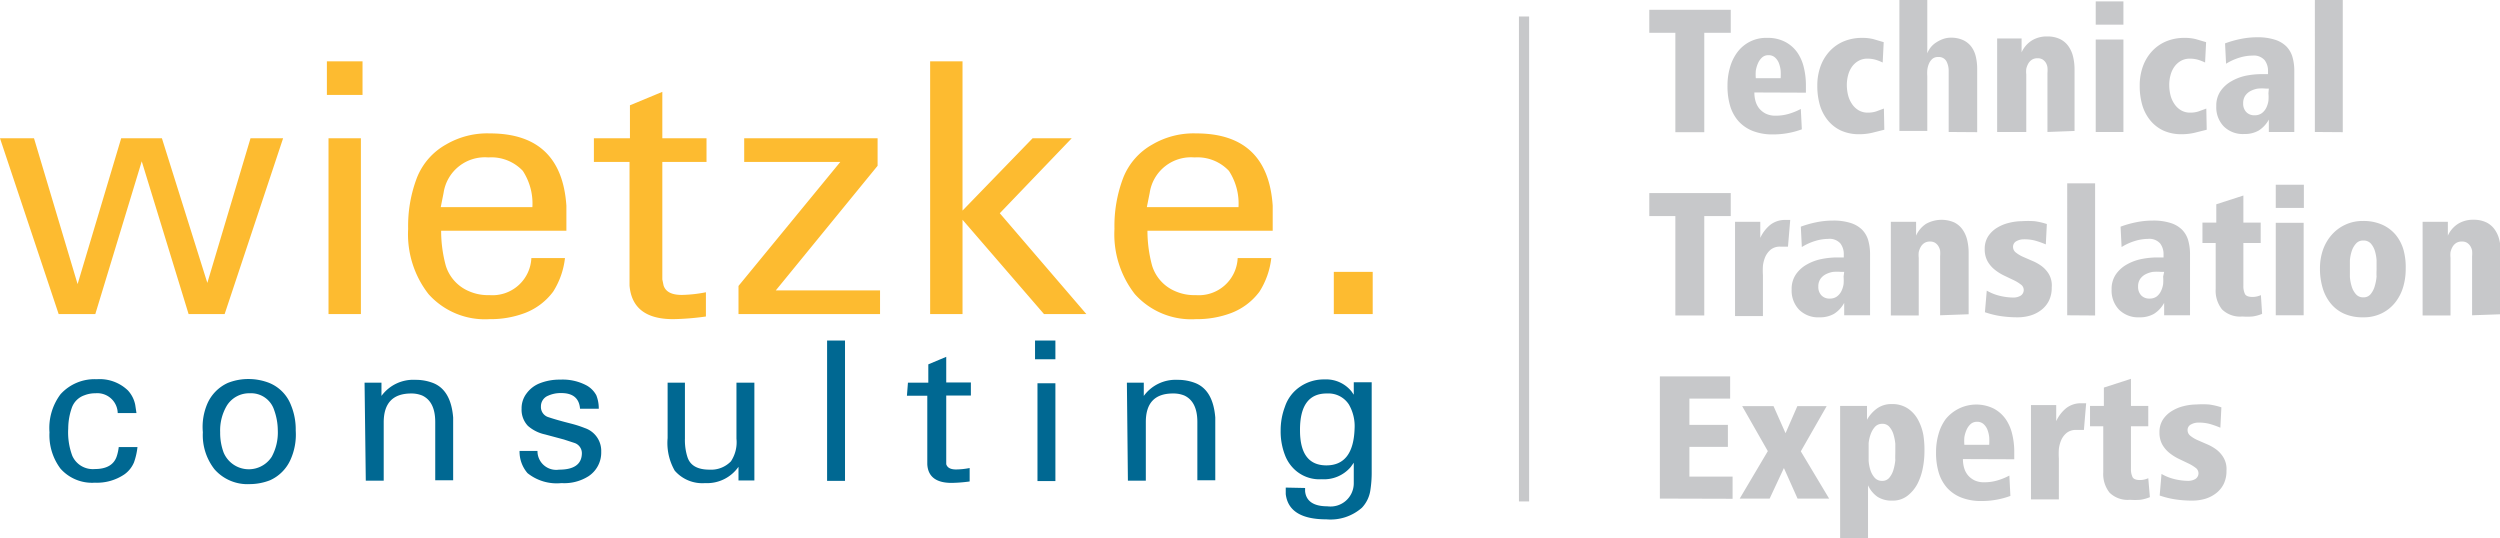
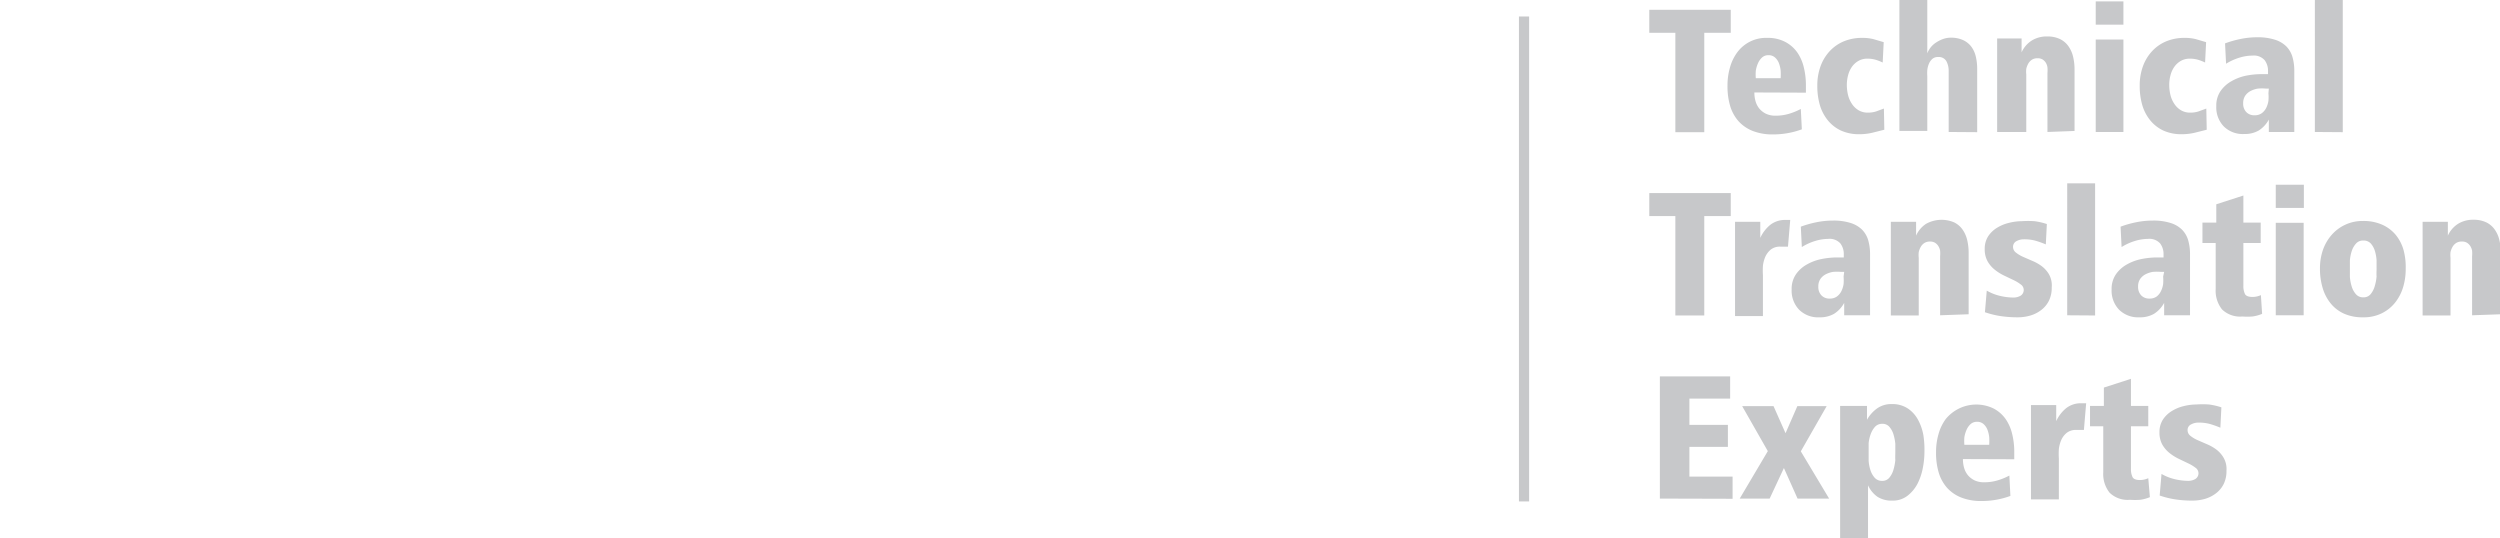
<svg xmlns="http://www.w3.org/2000/svg" viewBox="0 0 122.75 26.43">
  <defs>
    <style>.a{fill:#fdbb30}.b{fill:#006892}.c{fill:#c7c8ca}.d{fill:none;stroke:#c7c8ca;stroke-miterlimit:10;stroke-width:.5px}</style>
  </defs>
  <title>logo</title>
-   <path class="a" d="M1.67 6.79l2.14 7.16 2.14-7.16h2l2.23 7.1 2.12-7.1h1.6l-2.87 8.63H9.26l-2.3-7.5-2.28 7.5h-1.8L0 6.79zM17.8 3.01v1.65h-1.75V3.01zm-.08 3.78v8.63h-1.59V6.79zm4.17 6.26a2 2 0 0 0 1.14 1.25 2.31 2.31 0 0 0 1 .19 1.91 1.91 0 0 0 2.06-1.82h1.65a3.87 3.87 0 0 1-.58 1.65 3.11 3.11 0 0 1-1.39 1.05 4.74 4.74 0 0 1-1.73.3 3.71 3.71 0 0 1-3-1.23 4.78 4.78 0 0 1-1-3.2 6.65 6.65 0 0 1 .43-2.51 3.23 3.23 0 0 1 1.44-1.64 4 4 0 0 1 2.14-.54q3.52 0 3.76 3.55v1.23h-6.15a6.53 6.53 0 0 0 .23 1.72zm-.25-2.88h4.5a2.93 2.93 0 0 0-.47-1.78 2.12 2.12 0 0 0-1.69-.66 2.05 2.05 0 0 0-2.2 1.74zm7.52-3.38h1.77V5.17l1.59-.66v2.28h2.17v1.16h-2.17v5.77l.06.29q.15.48.92.47a6.55 6.55 0 0 0 1.16-.13v1.19a12.75 12.75 0 0 1-1.61.13q-2 0-2.14-1.65V7.95h-1.75zm7.1 7.25l5-6.09h-4.72V6.79h6.55v1.35l-5 6.12h5.12v1.16h-6.95zM50.7 6.79h1.92l-3.53 3.68 4.25 4.95h-2.08l-4-4.63v4.63h-1.59V3.01h1.59v7.33zm5.87 6.26a2 2 0 0 0 1.14 1.25 2.31 2.31 0 0 0 1 .19 1.91 1.91 0 0 0 2.06-1.82h1.65a3.87 3.87 0 0 1-.58 1.65 3.11 3.11 0 0 1-1.39 1.05 4.75 4.75 0 0 1-1.73.3 3.71 3.71 0 0 1-3-1.23 4.78 4.78 0 0 1-1-3.2 6.65 6.65 0 0 1 .43-2.51 3.23 3.23 0 0 1 1.44-1.64 4 4 0 0 1 2.14-.54q3.52 0 3.76 3.55v1.23h-6.15a6.53 6.53 0 0 0 .23 1.72zm-.26-2.88h4.5a2.93 2.93 0 0 0-.47-1.78 2.12 2.12 0 0 0-1.69-.66 2.05 2.05 0 0 0-2.2 1.74zm11.09 3.18v2.07h-1.91v-2.07z" />
-   <path class="b" d="M4.69 19.31a1.45 1.45 0 0 0-.55.1 1 1 0 0 0-.62.63 3.1 3.1 0 0 0-.17 1 3.28 3.28 0 0 0 .2 1.34 1.1 1.1 0 0 0 1.1.65q.89 0 1.09-.65a2.24 2.24 0 0 0 .09-.43h.92a3.31 3.31 0 0 1-.17.75 1.37 1.37 0 0 1-.47.59 2.4 2.4 0 0 1-1.45.41 2.07 2.07 0 0 1-1.69-.69 2.73 2.73 0 0 1-.54-1.78 2.76 2.76 0 0 1 .54-1.87 2.25 2.25 0 0 1 1.78-.74 2 2 0 0 1 1.53.55 1.46 1.46 0 0 1 .36.71l.06.4h-.92a1 1 0 0 0-1.09-.97zm5.5.49a2 2 0 0 1 1-1 2.71 2.71 0 0 1 1-.19 2.81 2.81 0 0 1 1 .18 1.92 1.92 0 0 1 1.1 1.11 3.12 3.12 0 0 1 .23 1.24 3 3 0 0 1-.26 1.44 2 2 0 0 1-1 1 2.76 2.76 0 0 1-1 .19 2.15 2.15 0 0 1-1.73-.73 2.72 2.72 0 0 1-.57-1.82 2.88 2.88 0 0 1 .23-1.42zm.62 1.42a2.77 2.77 0 0 0 .17 1 1.34 1.34 0 0 0 2.36.21 2.49 2.49 0 0 0 .3-1.3 3 3 0 0 0-.18-1 1.19 1.19 0 0 0-1.2-.82 1.29 1.29 0 0 0-1.13.62 2.39 2.39 0 0 0-.32 1.29zm7.09-2.43h.83v.65a1.93 1.93 0 0 1 1.66-.79 2.37 2.37 0 0 1 .86.15q.89.34 1 1.7v3.08h-.88v-2.86q0-1-.64-1.3a1.4 1.4 0 0 0-.54-.1q-1.34 0-1.35 1.4v2.88h-.88zm8.49 3.35a.92.92 0 0 0 1.06.92q1.1 0 1.12-.79a.53.53 0 0 0-.36-.52l-.52-.17-.93-.25a1.87 1.87 0 0 1-.84-.42 1.15 1.15 0 0 1-.31-.84 1.2 1.2 0 0 1 .25-.76 1.46 1.46 0 0 1 .64-.49 2.63 2.63 0 0 1 1-.18 2.5 2.5 0 0 1 1.31.29 1.21 1.21 0 0 1 .47.48 1.76 1.76 0 0 1 .12.66h-.92q-.06-.77-.92-.77a1.49 1.49 0 0 0-.65.13.56.56 0 0 0-.35.53.52.52 0 0 0 .39.53q.38.13 1.13.32a5.46 5.46 0 0 1 .64.21 1.18 1.18 0 0 1 .8 1.16 1.39 1.39 0 0 1-.62 1.2 2.22 2.22 0 0 1-1.33.34 2.29 2.29 0 0 1-1.67-.49 1.62 1.62 0 0 1-.39-1.09zm7.24-3.35v2.75a2.71 2.71 0 0 0 .12.89c.13.42.49.63 1.09.63a1.35 1.35 0 0 0 1.05-.41 1.7 1.7 0 0 0 .27-1.11v-2.75h.88v4.8h-.78v-.67a1.88 1.88 0 0 1-1.64.8 1.79 1.79 0 0 1-1.49-.61 2.73 2.73 0 0 1-.35-1.6v-2.72zm6.98-2.07h.88v6.89h-.88zm3.97 2.07h1v-.9l.88-.37v1.26h1.21v.64h-1.21v3.37q.08.27.51.26a3.64 3.64 0 0 0 .64-.07v.66a7.1 7.1 0 0 1-.89.07c-.76 0-1.16-.31-1.19-.92v-3.36h-1zm7.24-2.07v.92h-1v-.92zm0 2.1v4.8h-.88v-4.8zm3.51-.03h.83v.65a1.93 1.93 0 0 1 1.65-.79 2.36 2.36 0 0 1 .86.15q.89.34 1 1.7v3.08h-.88v-2.86q0-1-.64-1.3a1.4 1.4 0 0 0-.54-.1q-1.35-.01-1.35 1.4v2.88h-.88zm8.75 5.17v.16c.05.49.42.74 1.1.74a1.14 1.14 0 0 0 1.29-1.14v-1l-.15.21a1.72 1.72 0 0 1-1.42.6 1.78 1.78 0 0 1-1.4-.54 1.88 1.88 0 0 1-.41-.65 3.21 3.21 0 0 1-.21-1.2 3.27 3.27 0 0 1 .21-1.17 1.91 1.91 0 0 1 .77-1 2.06 2.06 0 0 1 1.18-.34 1.6 1.6 0 0 1 1.32.59l.11.16v-.61h.88v4.39a5.6 5.6 0 0 1-.07.94 1.58 1.58 0 0 1-.41.83 2.33 2.33 0 0 1-1.74.57q-1.85 0-2-1.24v-.32zm-.25-2.83q0 1.73 1.31 1.72t1.37-1.8a2.12 2.12 0 0 0-.28-1.19 1.19 1.19 0 0 0-1.06-.54q-1.35-.02-1.34 1.81z" />
  <path class="c" d="M83.68 1.61v4.88h-1.42V1.61h-1.28V.48h4v1.13zm2.46 2.93a1.51 1.51 0 0 0 .06.44 1 1 0 0 0 .19.36 1 1 0 0 0 .33.25 1.08 1.08 0 0 0 .47.09 2.25 2.25 0 0 0 .64-.09 3.15 3.15 0 0 0 .59-.24l.05 1a4.08 4.08 0 0 1-1.41.25 2.66 2.66 0 0 1-1-.17 1.87 1.87 0 0 1-.7-.48 2 2 0 0 1-.41-.75 3.38 3.38 0 0 1-.13-1 3.14 3.14 0 0 1 .12-.88 2.26 2.26 0 0 1 .36-.75 1.75 1.75 0 0 1 1.47-.71 1.83 1.83 0 0 1 .89.2 1.68 1.68 0 0 1 .59.52 2.16 2.16 0 0 1 .32.74 3.64 3.64 0 0 1 .1.85v.38zm1.29-.7a3 3 0 0 0 0-.38 1.49 1.49 0 0 0-.09-.37.73.73 0 0 0-.19-.27.46.46 0 0 0-.32-.11.45.45 0 0 0-.31.11.83.83 0 0 0-.2.28 1.49 1.49 0 0 0-.11.37 2.3 2.3 0 0 0 0 .37zm5.09 2.53l-.6.15a2.75 2.75 0 0 1-.61.07 2.14 2.14 0 0 1-.92-.18 1.83 1.83 0 0 1-.65-.51 2.15 2.15 0 0 1-.39-.76 3.38 3.38 0 0 1-.12-.94 2.74 2.74 0 0 1 .16-.95 2.18 2.18 0 0 1 .45-.74 2 2 0 0 1 .69-.48 2.31 2.31 0 0 1 .91-.17 2.22 2.22 0 0 1 .54.06l.51.15-.05 1a2.25 2.25 0 0 0-.36-.14 1.48 1.48 0 0 0-.4-.05.86.86 0 0 0-.43.11 1 1 0 0 0-.32.29 1.27 1.27 0 0 0-.19.42 1.79 1.79 0 0 0-.06.48 2.06 2.06 0 0 0 .06.49 1.34 1.34 0 0 0 .19.43 1 1 0 0 0 .32.31.87.87 0 0 0 .47.12 1.28 1.28 0 0 0 .4-.06l.38-.14zm3.16.11v-3a1 1 0 0 0-.11-.47.42.42 0 0 0-.4-.21.42.42 0 0 0-.29.09.66.66 0 0 0-.17.24 1.11 1.11 0 0 0-.08.31 2.09 2.09 0 0 0 0 .3v2.69h-1.37V0h1.37v2.62a1.14 1.14 0 0 1 .18-.31 1.11 1.11 0 0 1 .28-.24 1.55 1.55 0 0 1 .33-.16 1.15 1.15 0 0 1 .36-.06 1.42 1.42 0 0 1 .61.12 1.06 1.06 0 0 1 .4.32 1.3 1.3 0 0 1 .22.48 2.61 2.61 0 0 1 .07.61v3.11zm4.85 0v-2.9a1.49 1.49 0 0 0 0-.27.61.61 0 0 0-.08-.23.53.53 0 0 0-.16-.16.46.46 0 0 0-.25-.06.5.5 0 0 0-.27.07.55.55 0 0 0-.18.19.93.93 0 0 0-.1.26 1.21 1.21 0 0 0 0 .27v2.83h-1.43V1.89h1.2v.68a1.34 1.34 0 0 1 .5-.58 1.39 1.39 0 0 1 .76-.2 1.41 1.41 0 0 1 .63.13 1.09 1.09 0 0 1 .41.35 1.47 1.47 0 0 1 .23.52 2.67 2.67 0 0 1 .07.64v3zm2.37-5.27V.07h1.36v1.14zm0 5.27V1.94h1.36v4.54zm5.45-.11l-.6.15a2.76 2.76 0 0 1-.61.07 2.14 2.14 0 0 1-.92-.18 1.83 1.83 0 0 1-.65-.51 2.14 2.14 0 0 1-.39-.76 3.38 3.38 0 0 1-.12-.94 2.74 2.74 0 0 1 .16-.95 2.18 2.18 0 0 1 .45-.74 2 2 0 0 1 .69-.48 2.31 2.31 0 0 1 .91-.17 2.22 2.22 0 0 1 .54.06l.51.15-.05 1a2.25 2.25 0 0 0-.36-.14 1.48 1.48 0 0 0-.4-.05.86.86 0 0 0-.43.11 1 1 0 0 0-.32.29 1.27 1.27 0 0 0-.19.42 1.79 1.79 0 0 0-.06.48 2.07 2.07 0 0 0 .06.49 1.34 1.34 0 0 0 .19.43 1 1 0 0 0 .32.31.87.87 0 0 0 .47.12 1.28 1.28 0 0 0 .4-.06l.38-.14zm3.05.11v-.61a1.45 1.45 0 0 1-.5.54 1.37 1.37 0 0 1-.71.17 1.33 1.33 0 0 1-1-.37 1.35 1.35 0 0 1-.37-1 1.26 1.26 0 0 1 .21-.74 1.6 1.6 0 0 1 .53-.48 2.42 2.42 0 0 1 .7-.27 3.94 3.94 0 0 1 .78-.08h.32v-.16a.85.85 0 0 0-.17-.53.71.71 0 0 0-.6-.22 2.2 2.2 0 0 0-.63.1 2.7 2.7 0 0 0-.66.3l-.05-1a5.1 5.1 0 0 1 .73-.21 4.1 4.1 0 0 1 .86-.09 2.77 2.77 0 0 1 .86.12 1.38 1.38 0 0 1 .56.33 1.22 1.22 0 0 1 .3.52 2.43 2.43 0 0 1 .09.68v3zm0-2.13h-.14a2.25 2.25 0 0 0-.4 0 1.19 1.19 0 0 0-.36.12.72.72 0 0 0-.26.23.64.64 0 0 0-.1.37.59.59 0 0 0 .15.43.53.53 0 0 0 .41.16.58.58 0 0 0 .35-.1.73.73 0 0 0 .22-.26 1.2 1.2 0 0 0 .11-.35 2.19 2.19 0 0 0 0-.37zm2.26 2.13V0h1.37v6.49zm-29.98 4.13v4.88h-1.42v-4.88h-1.28V9.48h4v1.13zm4.11 1.5h-.38a.72.72 0 0 0-.46.14 1 1 0 0 0-.27.35 1.56 1.56 0 0 0-.12.45 3.66 3.66 0 0 0 0 .47v2h-1.37v-4.63h1.24v.79a1.79 1.79 0 0 1 .49-.64 1.17 1.17 0 0 1 .76-.24h.22zm2.76 3.37v-.61a1.45 1.45 0 0 1-.5.54 1.38 1.38 0 0 1-.71.17 1.32 1.32 0 0 1-1-.37 1.35 1.35 0 0 1-.37-1 1.26 1.26 0 0 1 .21-.74 1.59 1.59 0 0 1 .53-.48 2.41 2.41 0 0 1 .72-.27 4 4 0 0 1 .78-.08h.32v-.16a.85.85 0 0 0-.17-.53.71.71 0 0 0-.6-.22 2.22 2.22 0 0 0-.63.1 2.71 2.71 0 0 0-.66.3l-.05-1a5 5 0 0 1 .73-.21 4.13 4.13 0 0 1 .86-.09 2.75 2.75 0 0 1 .86.12 1.38 1.38 0 0 1 .56.33 1.23 1.23 0 0 1 .3.52 2.44 2.44 0 0 1 .09.68v3zm0-2.13h-.15a2.2 2.2 0 0 0-.4 0 1.19 1.19 0 0 0-.36.12.72.72 0 0 0-.26.23.64.64 0 0 0-.1.37.59.59 0 0 0 .15.43.53.53 0 0 0 .41.16.58.58 0 0 0 .35-.1.74.74 0 0 0 .22-.26 1.2 1.2 0 0 0 .11-.35 2.18 2.18 0 0 0 0-.37zm4.71 2.13v-2.9a1.6 1.6 0 0 0 0-.27.61.61 0 0 0-.09-.23.51.51 0 0 0-.16-.16.46.46 0 0 0-.25-.06.5.5 0 0 0-.27.07.54.54 0 0 0-.18.19.9.9 0 0 0-.1.26 1.23 1.23 0 0 0 0 .28v2.83h-1.37v-4.6h1.24v.68a1.34 1.34 0 0 1 .49-.58 1.57 1.57 0 0 1 1.38-.07 1.09 1.09 0 0 1 .41.35 1.49 1.49 0 0 1 .23.52 2.71 2.71 0 0 1 .07.64v3zm5.48-1.37a1.45 1.45 0 0 1-.13.64 1.31 1.31 0 0 1-.37.46 1.65 1.65 0 0 1-.54.28 2.21 2.21 0 0 1-.65.09 5.57 5.57 0 0 1-.82-.06 4.37 4.37 0 0 1-.77-.19l.09-1.06a2.41 2.41 0 0 0 .66.26 2.94 2.94 0 0 0 .66.08.7.7 0 0 0 .34-.09.33.33 0 0 0 0-.56 1.86 1.86 0 0 0-.35-.21l-.46-.22a2.34 2.34 0 0 1-.46-.29 1.43 1.43 0 0 1-.35-.41 1.2 1.2 0 0 1-.14-.6 1.13 1.13 0 0 1 .17-.63 1.38 1.38 0 0 1 .44-.42 2 2 0 0 1 .59-.24 2.66 2.66 0 0 1 .62-.08 4.52 4.52 0 0 1 .62 0 3.27 3.27 0 0 1 .61.14l-.05 1a4.51 4.51 0 0 0-.54-.19 2.1 2.1 0 0 0-.55-.06.73.73 0 0 0-.35.09.31.31 0 0 0-.17.28.35.35 0 0 0 .14.28 1.63 1.63 0 0 0 .35.21l.46.2a2.15 2.15 0 0 1 .46.26 1.38 1.38 0 0 1 .35.39 1.11 1.11 0 0 1 .14.65zm.76 1.37V9h1.37v6.49zm4.76 0v-.61a1.45 1.45 0 0 1-.5.54 1.37 1.37 0 0 1-.71.17 1.33 1.33 0 0 1-1-.37 1.35 1.35 0 0 1-.37-1 1.27 1.27 0 0 1 .21-.74 1.61 1.61 0 0 1 .53-.48 2.42 2.42 0 0 1 .72-.27 4 4 0 0 1 .78-.08h.31v-.16a.85.85 0 0 0-.17-.53.71.71 0 0 0-.6-.22 2.21 2.21 0 0 0-.63.1 2.74 2.74 0 0 0-.66.3l-.05-1a5 5 0 0 1 .73-.21 4.14 4.14 0 0 1 .86-.09 2.76 2.76 0 0 1 .87.12 1.37 1.37 0 0 1 .56.33 1.22 1.22 0 0 1 .3.52 2.44 2.44 0 0 1 .09.68v3zm0-2.13h-.15a2.23 2.23 0 0 0-.41 0 1.22 1.22 0 0 0-.36.12.73.73 0 0 0-.26.23.64.64 0 0 0-.1.37.6.6 0 0 0 .15.43.54.54 0 0 0 .41.16.58.58 0 0 0 .35-.1.72.72 0 0 0 .21-.26 1.17 1.17 0 0 0 .11-.35 2.28 2.28 0 0 0 0-.37zm4.81 2.06a1.88 1.88 0 0 1-.48.13 3.3 3.3 0 0 1-.49 0 1.27 1.27 0 0 1-1-.35 1.47 1.47 0 0 1-.31-1v-2.26h-.65v-1h.68v-.9l1.33-.43v1.33h.85v1h-.85v2.1a.88.88 0 0 0 .08.41c.05.09.17.14.37.14a1 1 0 0 0 .41-.09zm.67-5.2V9.07h1.38v1.14zm0 5.27v-4.54h1.37v4.54zm6.38-2.29a3.06 3.06 0 0 1-.13.92 2.25 2.25 0 0 1-.4.76 1.92 1.92 0 0 1-.66.52 2 2 0 0 1-.91.19 2.21 2.21 0 0 1-.93-.18 1.8 1.8 0 0 1-.66-.51 2.18 2.18 0 0 1-.39-.76 3.28 3.28 0 0 1-.13-.94 2.78 2.78 0 0 1 .14-.9 2.23 2.23 0 0 1 .42-.74 2 2 0 0 1 .67-.51 2 2 0 0 1 .89-.19 2.24 2.24 0 0 1 .93.18 1.85 1.85 0 0 1 .66.49 2.07 2.07 0 0 1 .39.74 3.19 3.19 0 0 1 .11.93zm-1.43 0v-.41a2.07 2.07 0 0 0-.08-.45 1 1 0 0 0-.2-.37.47.47 0 0 0-.37-.15.45.45 0 0 0-.36.15 1 1 0 0 0-.21.37 2 2 0 0 0-.09.45v.82a2.11 2.11 0 0 0 .09.47 1 1 0 0 0 .21.38.46.46 0 0 0 .36.15.44.44 0 0 0 .36-.16 1.07 1.07 0 0 0 .2-.39 2.36 2.36 0 0 0 .09-.47c-.01-.15 0-.28 0-.39zm4.69 2.29v-2.9a1.6 1.6 0 0 0 0-.27.63.63 0 0 0-.09-.23.54.54 0 0 0-.16-.16.46.46 0 0 0-.25-.06.5.5 0 0 0-.28.07.56.56 0 0 0-.18.19.93.93 0 0 0-.1.26 1.29 1.29 0 0 0 0 .28v2.83h-1.37v-4.6h1.24v.68a1.34 1.34 0 0 1 .5-.58 1.39 1.39 0 0 1 .76-.2 1.41 1.41 0 0 1 .63.13 1.09 1.09 0 0 1 .41.35 1.47 1.47 0 0 1 .23.52 2.71 2.71 0 0 1 .07.64v3zm-39.88 9v-6h3.45v1.09h-2v1.29h1.89v1.08h-1.89v1.46h2.12v1.09zm6.76 0l-.67-1.5-.7 1.5h-1.47l1.38-2.33-1.26-2.21h1.54l.59 1.33.58-1.33h1.44l-1.27 2.22 1.39 2.32zm6.23-2.29a4.17 4.17 0 0 1-.08.79 2.86 2.86 0 0 1-.26.77 1.81 1.81 0 0 1-.49.59 1.17 1.17 0 0 1-.75.24 1.28 1.28 0 0 1-.73-.19 1.42 1.42 0 0 1-.46-.56v2.6h-1.37v-6.5h1.32v.68a1.72 1.72 0 0 1 .5-.56 1.2 1.2 0 0 1 .71-.21 1.38 1.38 0 0 1 .8.22 1.56 1.56 0 0 1 .5.56 2.48 2.48 0 0 1 .26.76 4.66 4.66 0 0 1 .05.81zm-1.43 0v-.4a2.36 2.36 0 0 0-.09-.46 1 1 0 0 0-.2-.37.43.43 0 0 0-.35-.15.46.46 0 0 0-.36.15 1.08 1.08 0 0 0-.21.36 1.73 1.73 0 0 0-.1.45v.85a1.94 1.94 0 0 0 .09.47 1.05 1.05 0 0 0 .21.37.47.47 0 0 0 .37.15.43.43 0 0 0 .35-.16 1.07 1.07 0 0 0 .2-.39 2.43 2.43 0 0 0 .09-.47c-.01-.15 0-.28 0-.39zm3.32.35a1.51 1.51 0 0 0 .06.44 1 1 0 0 0 .19.36 1 1 0 0 0 .33.25 1.08 1.08 0 0 0 .47.09 2.27 2.27 0 0 0 .64-.09 3.15 3.15 0 0 0 .59-.24l.05 1a4.05 4.05 0 0 1-1.41.25 2.65 2.65 0 0 1-1-.17 1.86 1.86 0 0 1-.7-.48 2 2 0 0 1-.41-.75 3.38 3.38 0 0 1-.13-1 3.14 3.14 0 0 1 .12-.88 2.25 2.25 0 0 1 .36-.75 1.94 1.94 0 0 1 2.35-.51 1.68 1.68 0 0 1 .59.52 2.16 2.16 0 0 1 .32.74 3.63 3.63 0 0 1 .1.85v.38zm1.29-.7a3 3 0 0 0 0-.38 1.5 1.5 0 0 0-.09-.37.73.73 0 0 0-.19-.27.46.46 0 0 0-.32-.11.46.46 0 0 0-.31.11.83.83 0 0 0-.2.28 1.5 1.5 0 0 0-.11.37 2.29 2.29 0 0 0 0 .37zm4.65-.73h-.38a.72.72 0 0 0-.46.14.94.94 0 0 0-.27.35 1.57 1.57 0 0 0-.12.45 3.65 3.65 0 0 0 0 .47v2h-1.37v-4.63h1.24v.79a1.78 1.78 0 0 1 .49-.64 1.17 1.17 0 0 1 .76-.24h.22zm3.24 3.3a1.89 1.89 0 0 1-.48.13 3.29 3.29 0 0 1-.5 0 1.27 1.27 0 0 1-1-.35 1.47 1.47 0 0 1-.31-1v-2.26h-.65v-1h.68v-.9l1.33-.43v1.33h.85v1h-.85v2.09a.88.88 0 0 0 .08.41c.05.09.17.14.36.14a1 1 0 0 0 .41-.09zm3.76-1.3a1.44 1.44 0 0 1-.13.64 1.31 1.31 0 0 1-.37.46 1.65 1.65 0 0 1-.54.28 2.24 2.24 0 0 1-.65.09 5.45 5.45 0 0 1-.82-.06 4.29 4.29 0 0 1-.77-.19l.09-1.06a2.4 2.4 0 0 0 .66.26 3 3 0 0 0 .66.08.69.69 0 0 0 .34-.09.33.33 0 0 0 0-.56 1.91 1.91 0 0 0-.35-.21l-.46-.22a2.39 2.39 0 0 1-.46-.29 1.45 1.45 0 0 1-.35-.41 1.2 1.2 0 0 1-.14-.6 1.13 1.13 0 0 1 .17-.63 1.38 1.38 0 0 1 .44-.42 2 2 0 0 1 .58-.24 2.65 2.65 0 0 1 .62-.08 4.37 4.37 0 0 1 .62 0 3.34 3.34 0 0 1 .61.14l-.05 1a4.54 4.54 0 0 0-.54-.19 2.1 2.1 0 0 0-.55-.06.73.73 0 0 0-.35.09.3.3 0 0 0-.17.28.35.35 0 0 0 .14.28 1.56 1.56 0 0 0 .35.21l.46.2a2.2 2.2 0 0 1 .46.26 1.37 1.37 0 0 1 .35.39 1.11 1.11 0 0 1 .15.65z" />
  <path class="d" d="M74.83.81v23.81" />
</svg>